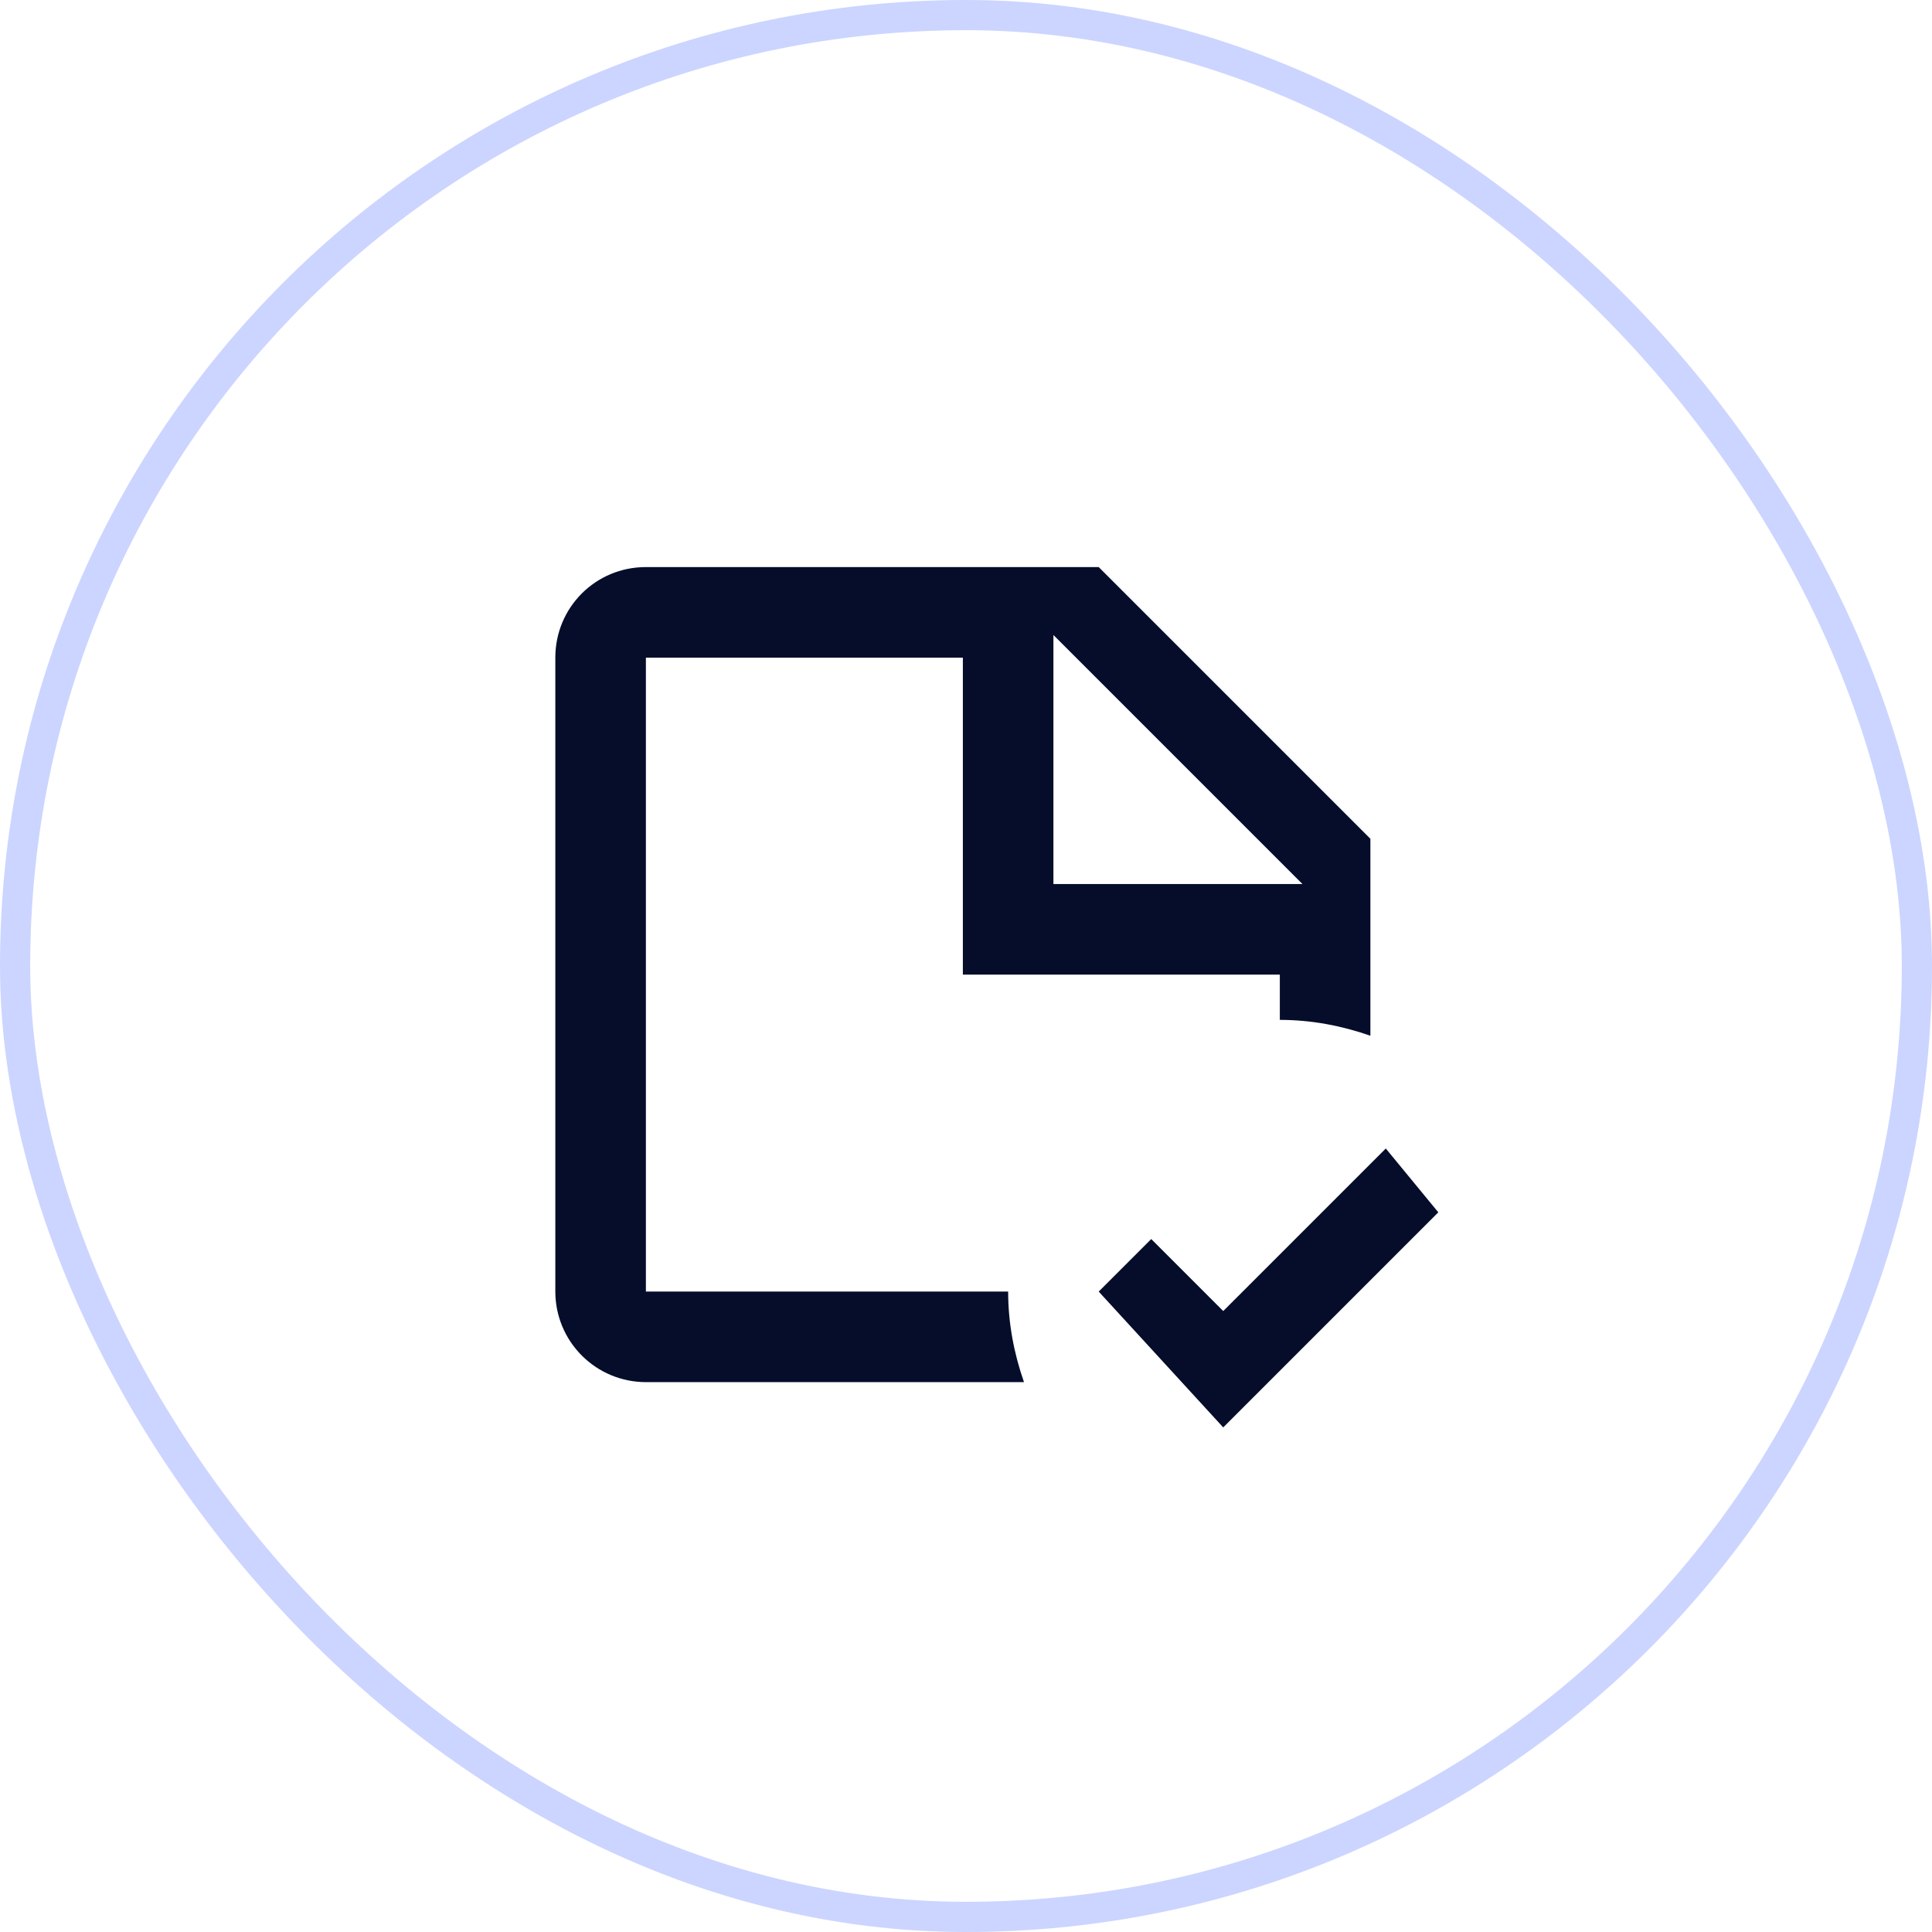
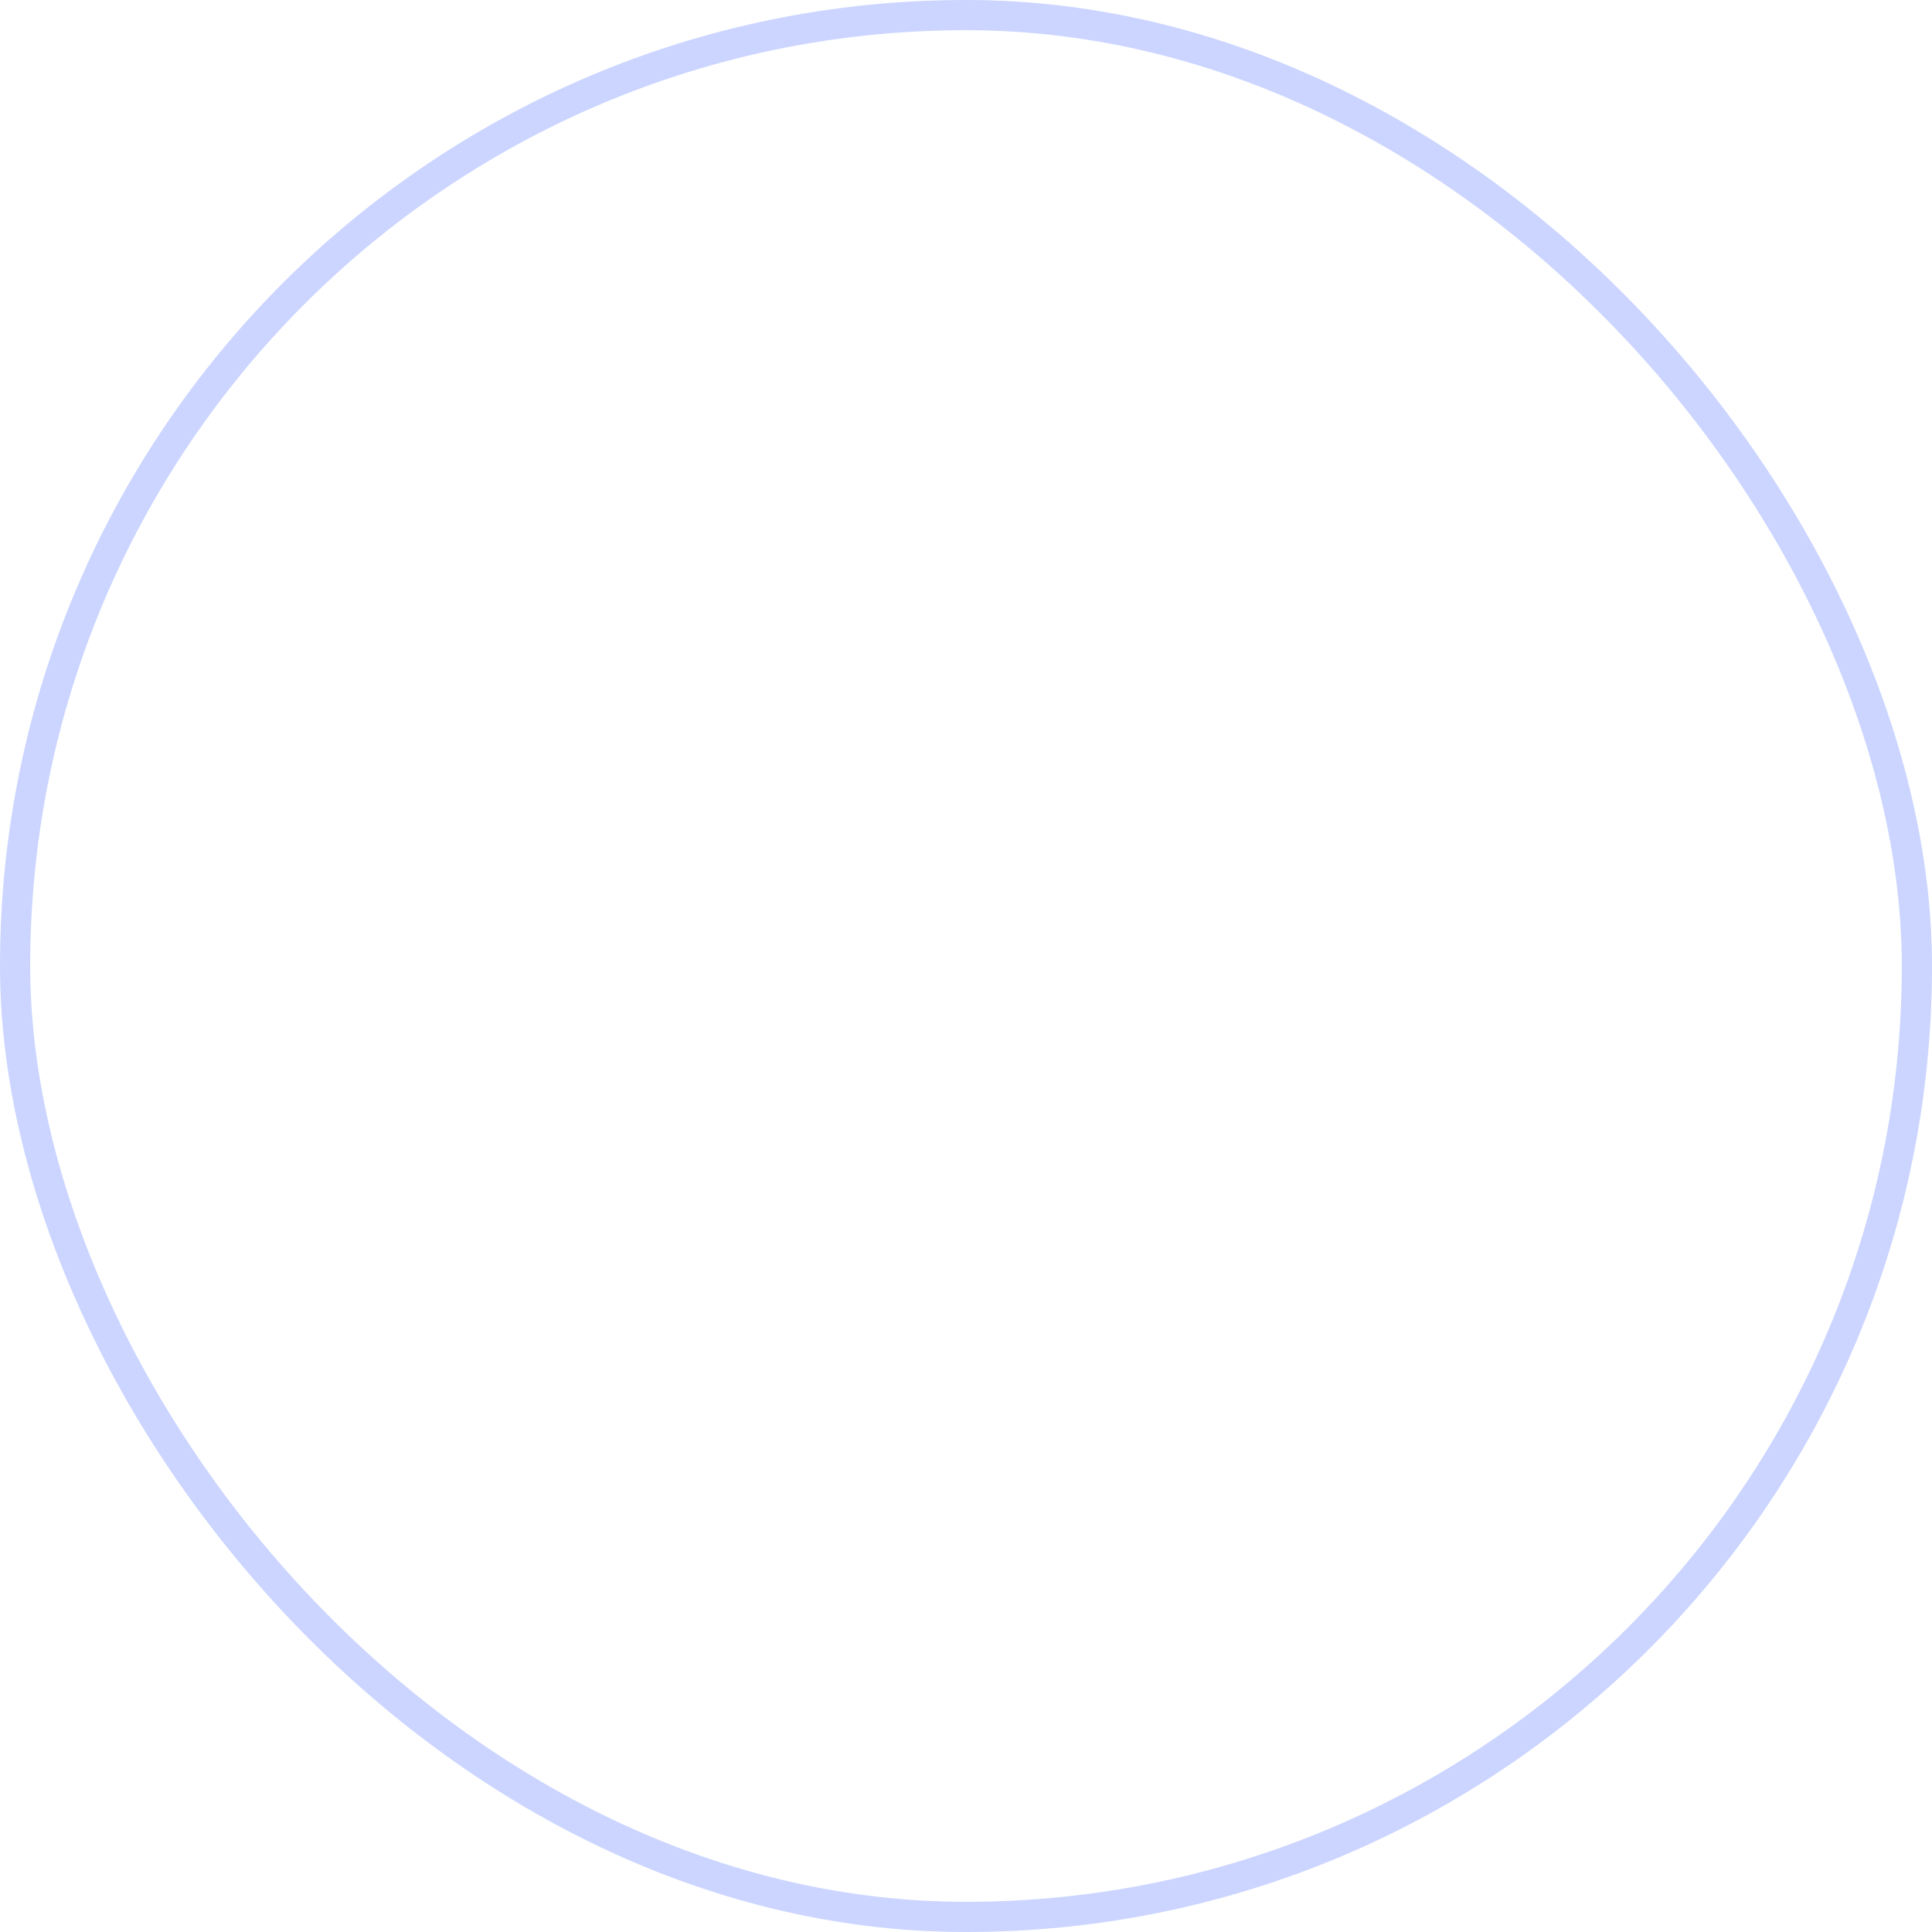
<svg xmlns="http://www.w3.org/2000/svg" width="64" height="64" viewBox="0 0 64 64" fill="none">
  <rect x="0.5" y="0.5" width="63" height="63" rx="31.5" stroke="#5171FF" stroke-opacity="0.3" />
-   <path d="M21.396 42.785V21.785H31.896V32.285H42.396V33.785C43.446 33.785 44.451 33.98 45.396 34.31V27.785L36.396 18.785H21.396C19.731 18.785 18.396 20.12 18.396 21.785V42.785C18.396 43.581 18.712 44.344 19.275 44.906C19.837 45.469 20.601 45.785 21.396 45.785H33.921C33.591 44.84 33.396 43.835 33.396 42.785H21.396ZM34.896 21.035L43.146 29.285H34.896V21.035ZM47.646 40.16L40.521 47.285L36.396 42.785L38.136 41.045L40.521 43.43L45.906 38.045L47.646 40.16Z" fill="#050D2B" />
</svg>